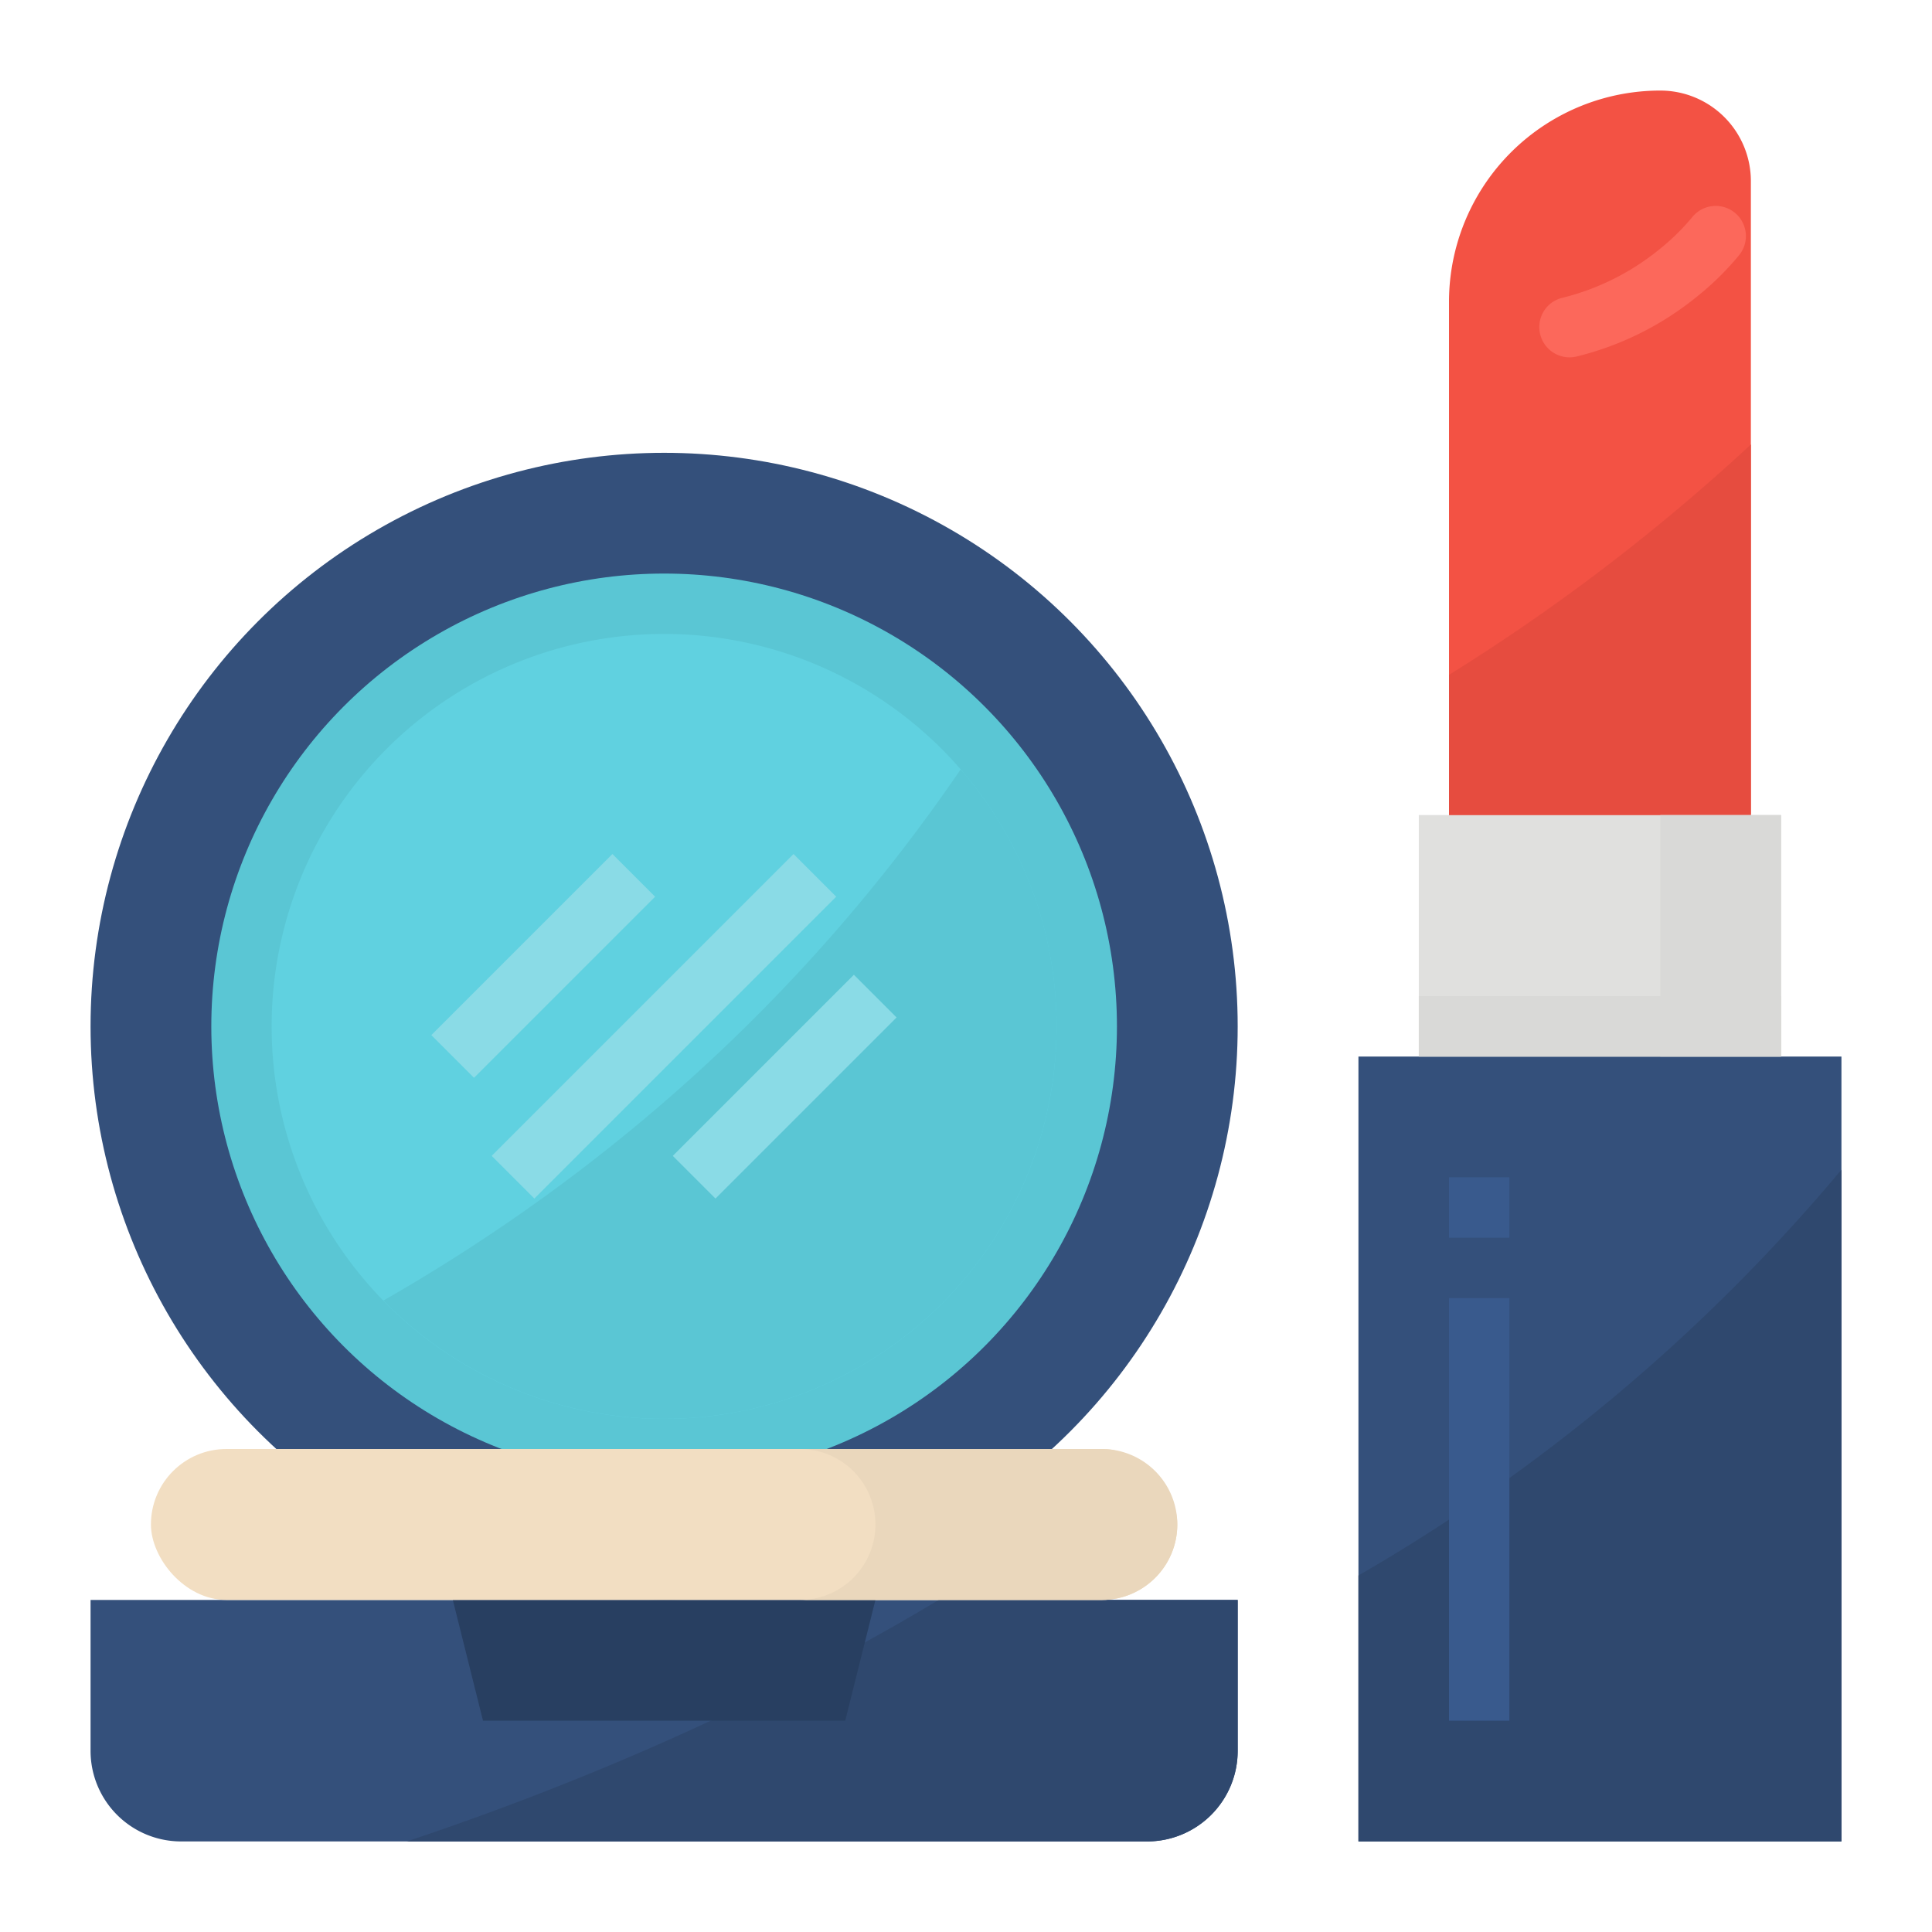
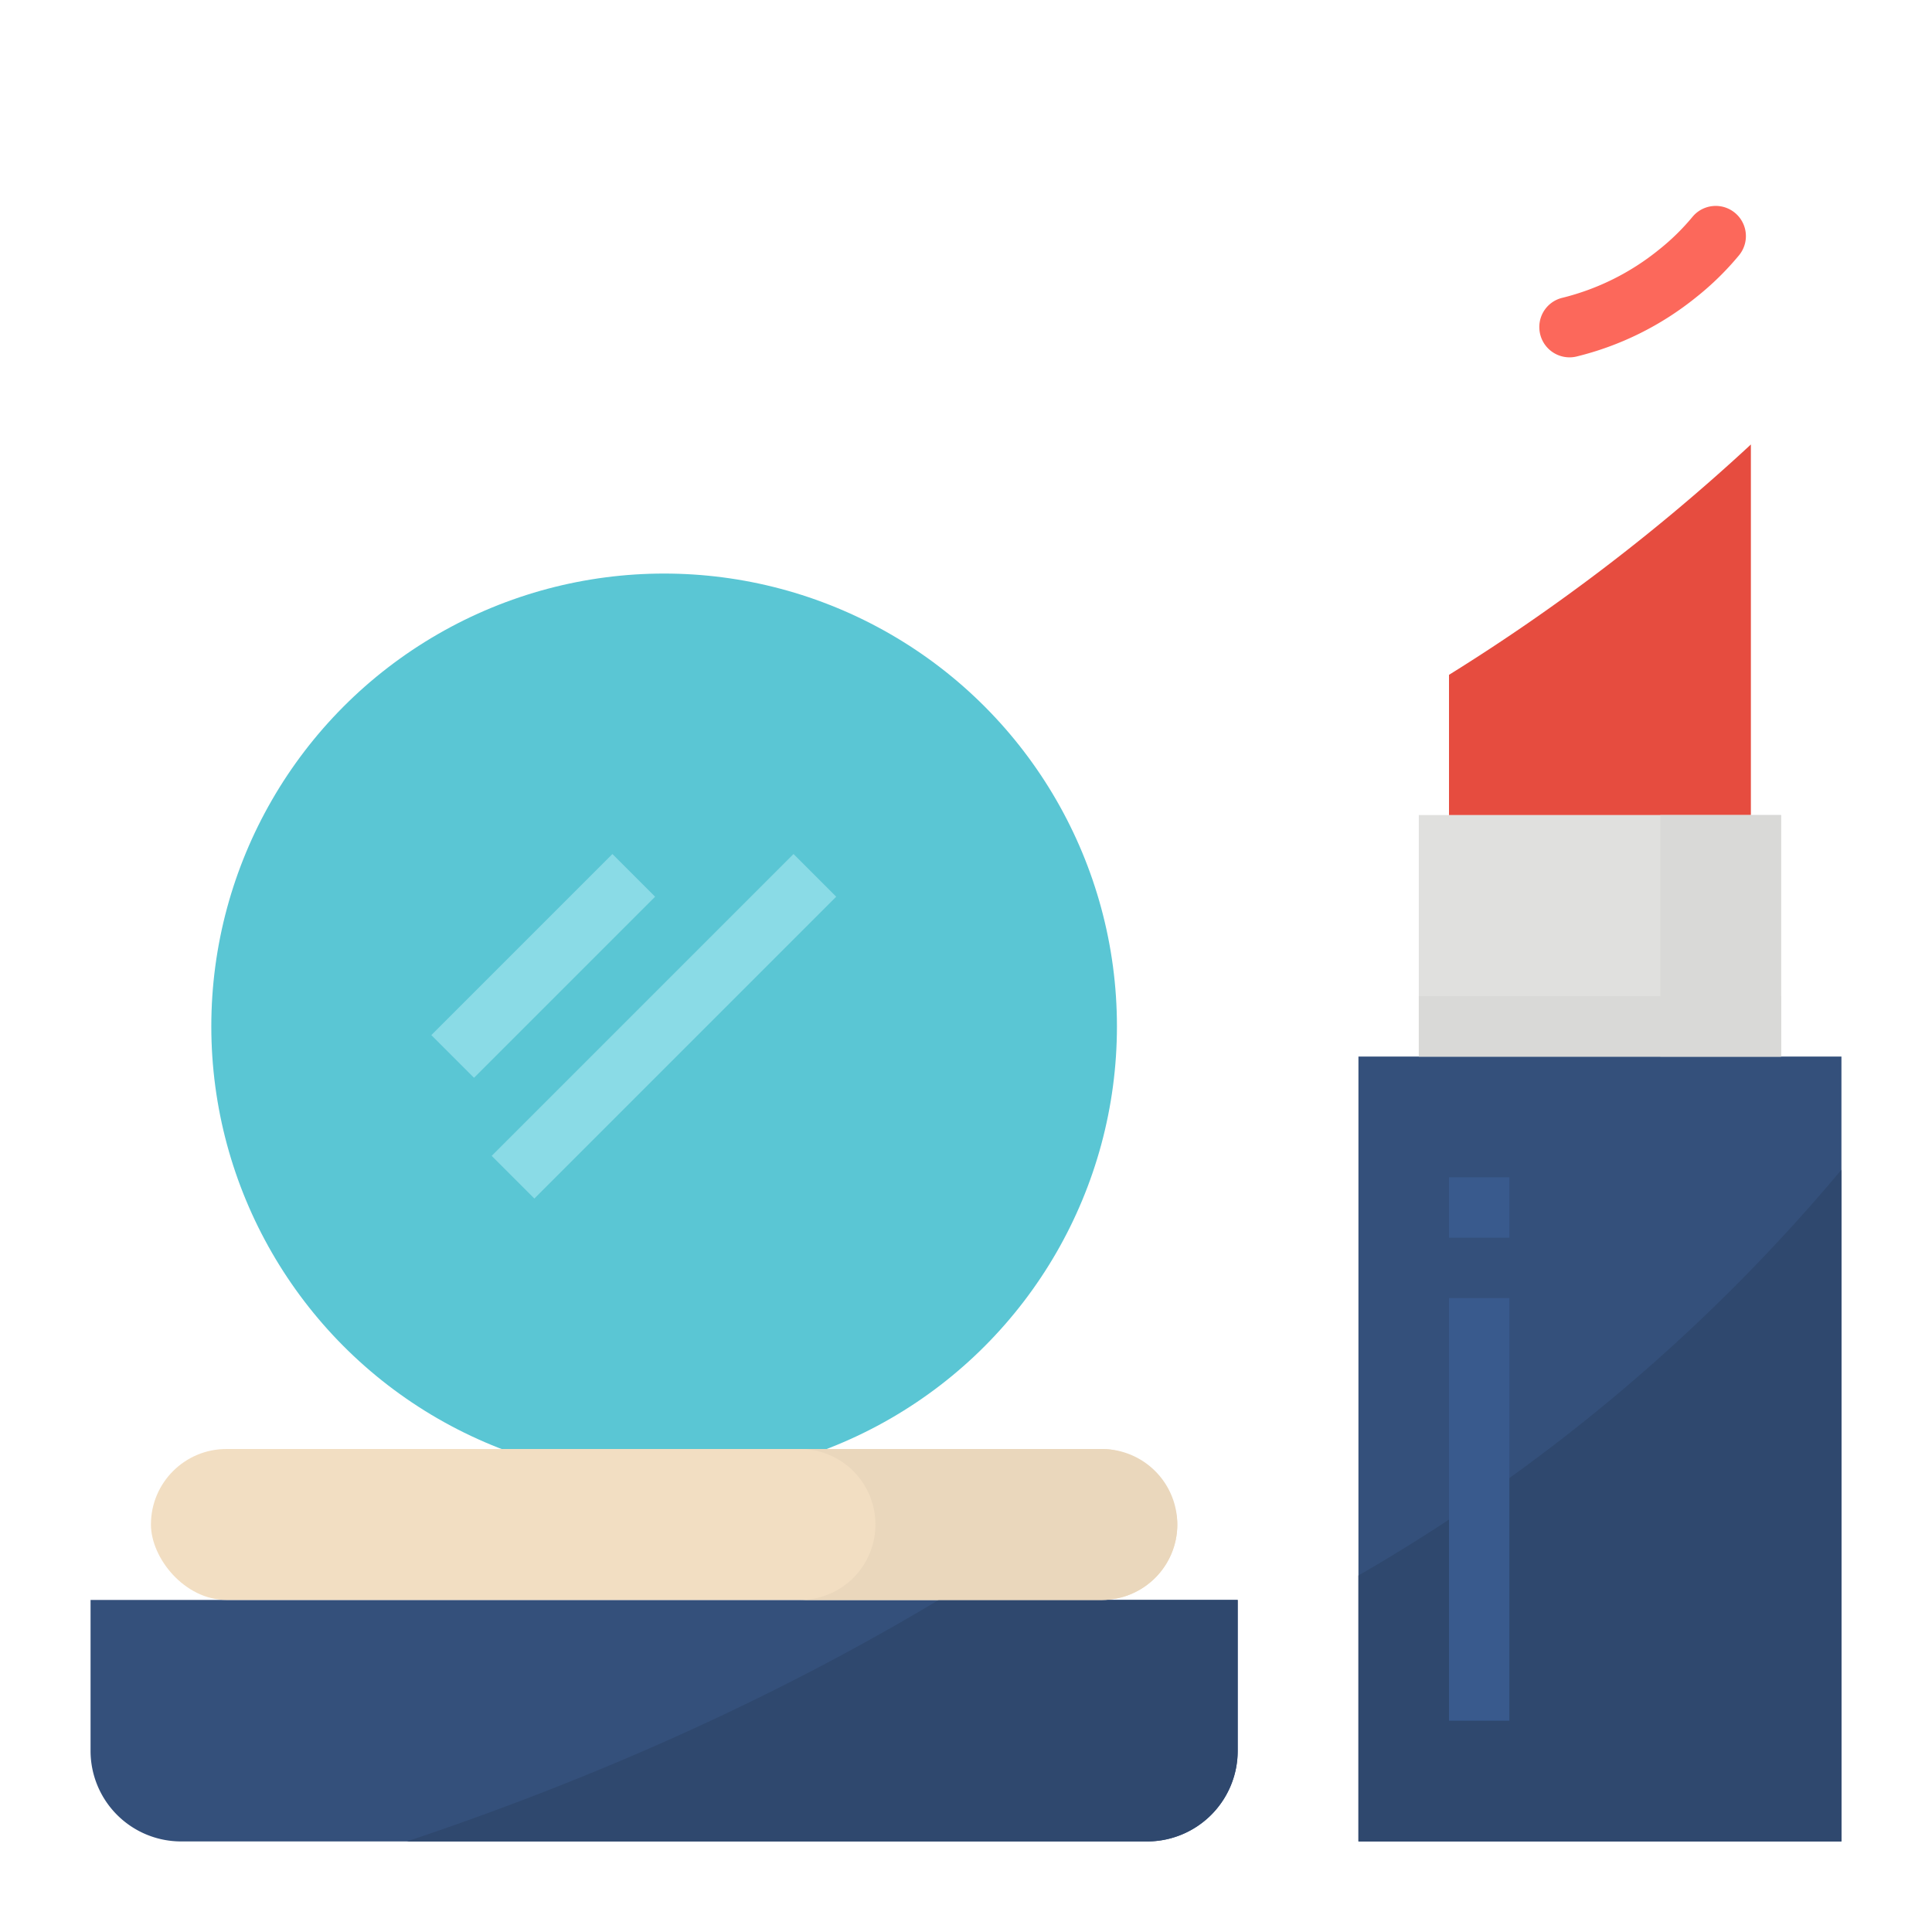
<svg xmlns="http://www.w3.org/2000/svg" height="512" viewBox="0 0 512 512" width="512">
  <g id="Flat">
-     <path d="m464 48v168h-80v-136a55.993 55.993 0 0 1 56-56 24 24 0 0 1 24 24z" fill="#f35244" />
    <path d="m407.955 87.247v-.009a7.953 7.953 0 0 1 6.109-8.323 65.579 65.579 0 0 0 25.516-12.7 60.023 60.023 0 0 0 8.92-8.715 7.992 7.992 0 0 1 10.23-1.83 8 8 0 0 1 2.131 11.982 76.188 76.188 0 0 1 -11.283 11.06 81.1 81.1 0 0 1 -31.812 15.779 8.011 8.011 0 0 1 -9.811-7.244z" fill="#fc685b" />
    <path d="m360 280h128v208h-128z" fill="#34507b" />
    <path d="m376 216h96v64h-96z" fill="#e0e0de" />
    <path d="m488 309.99v178.01h-128v-70.48a479.594 479.594 0 0 0 128-107.53z" fill="#2f486e" />
    <path d="m384 312h16v16h-16z" fill="#395a8d" />
    <path d="m384 344h16v112h-16z" fill="#395a8d" />
    <path d="m464 117.79v98.21h-80v-37.16a525.442 525.442 0 0 0 80-61.05z" fill="#e64c3f" />
-     <circle cx="176" cy="272" fill="#34507b" r="152" />
    <circle cx="176" cy="272" fill="#5ac6d4" r="120" />
-     <path d="m280 272a104.007 104.007 0 1 1 -25.41-68.11 104 104 0 0 1 25.41 68.11z" fill="#60d1e0" />
    <path d="m280 272a103.987 103.987 0 0 1 -178.39 72.66c57.21-32.77 110.45-78.53 152.98-140.77a103.589 103.589 0 0 1 25.41 68.11z" fill="#5ac6d4" />
    <path d="m328 424v40a24.006 24.006 0 0 1 -24 24h-256a24.006 24.006 0 0 1 -24-24v-40z" fill="#34507b" />
    <path d="m328 424v40a24.006 24.006 0 0 1 -24 24h-196.18c48.84-16.34 96.56-37.39 140.95-64z" fill="#2f486e" />
-     <path d="m120 424 8 32h96l8-32z" fill="#283f61" />
    <g fill="#8adbe6">
      <path d="m119.431 264h113.137v16h-113.137z" transform="matrix(.707 -.707 .707 .707 -140.781 204.104)" />
      <path d="m110.059 248h67.882v16h-67.882z" transform="matrix(.707 -.707 .707 .707 -138.839 176.792)" />
-       <path d="m174.059 280h67.882v16h-67.882z" transform="matrix(.707 -.707 .707 .707 -142.723 231.416)" />
    </g>
    <rect fill="#f2dec2" height="40" rx="20" width="272" x="40" y="384" />
    <path d="m292 384h-80a20 20 0 0 1 20 20 20 20 0 0 1 -20 20h80a20 20 0 0 0 20-20 20 20 0 0 0 -20-20z" fill="#ead7bc" />
    <path d="m440 216h32v64h-32z" fill="#d9d9d7" />
    <path d="m376 264h96v16h-96z" fill="#d9d9d7" />
  </g>
</svg>